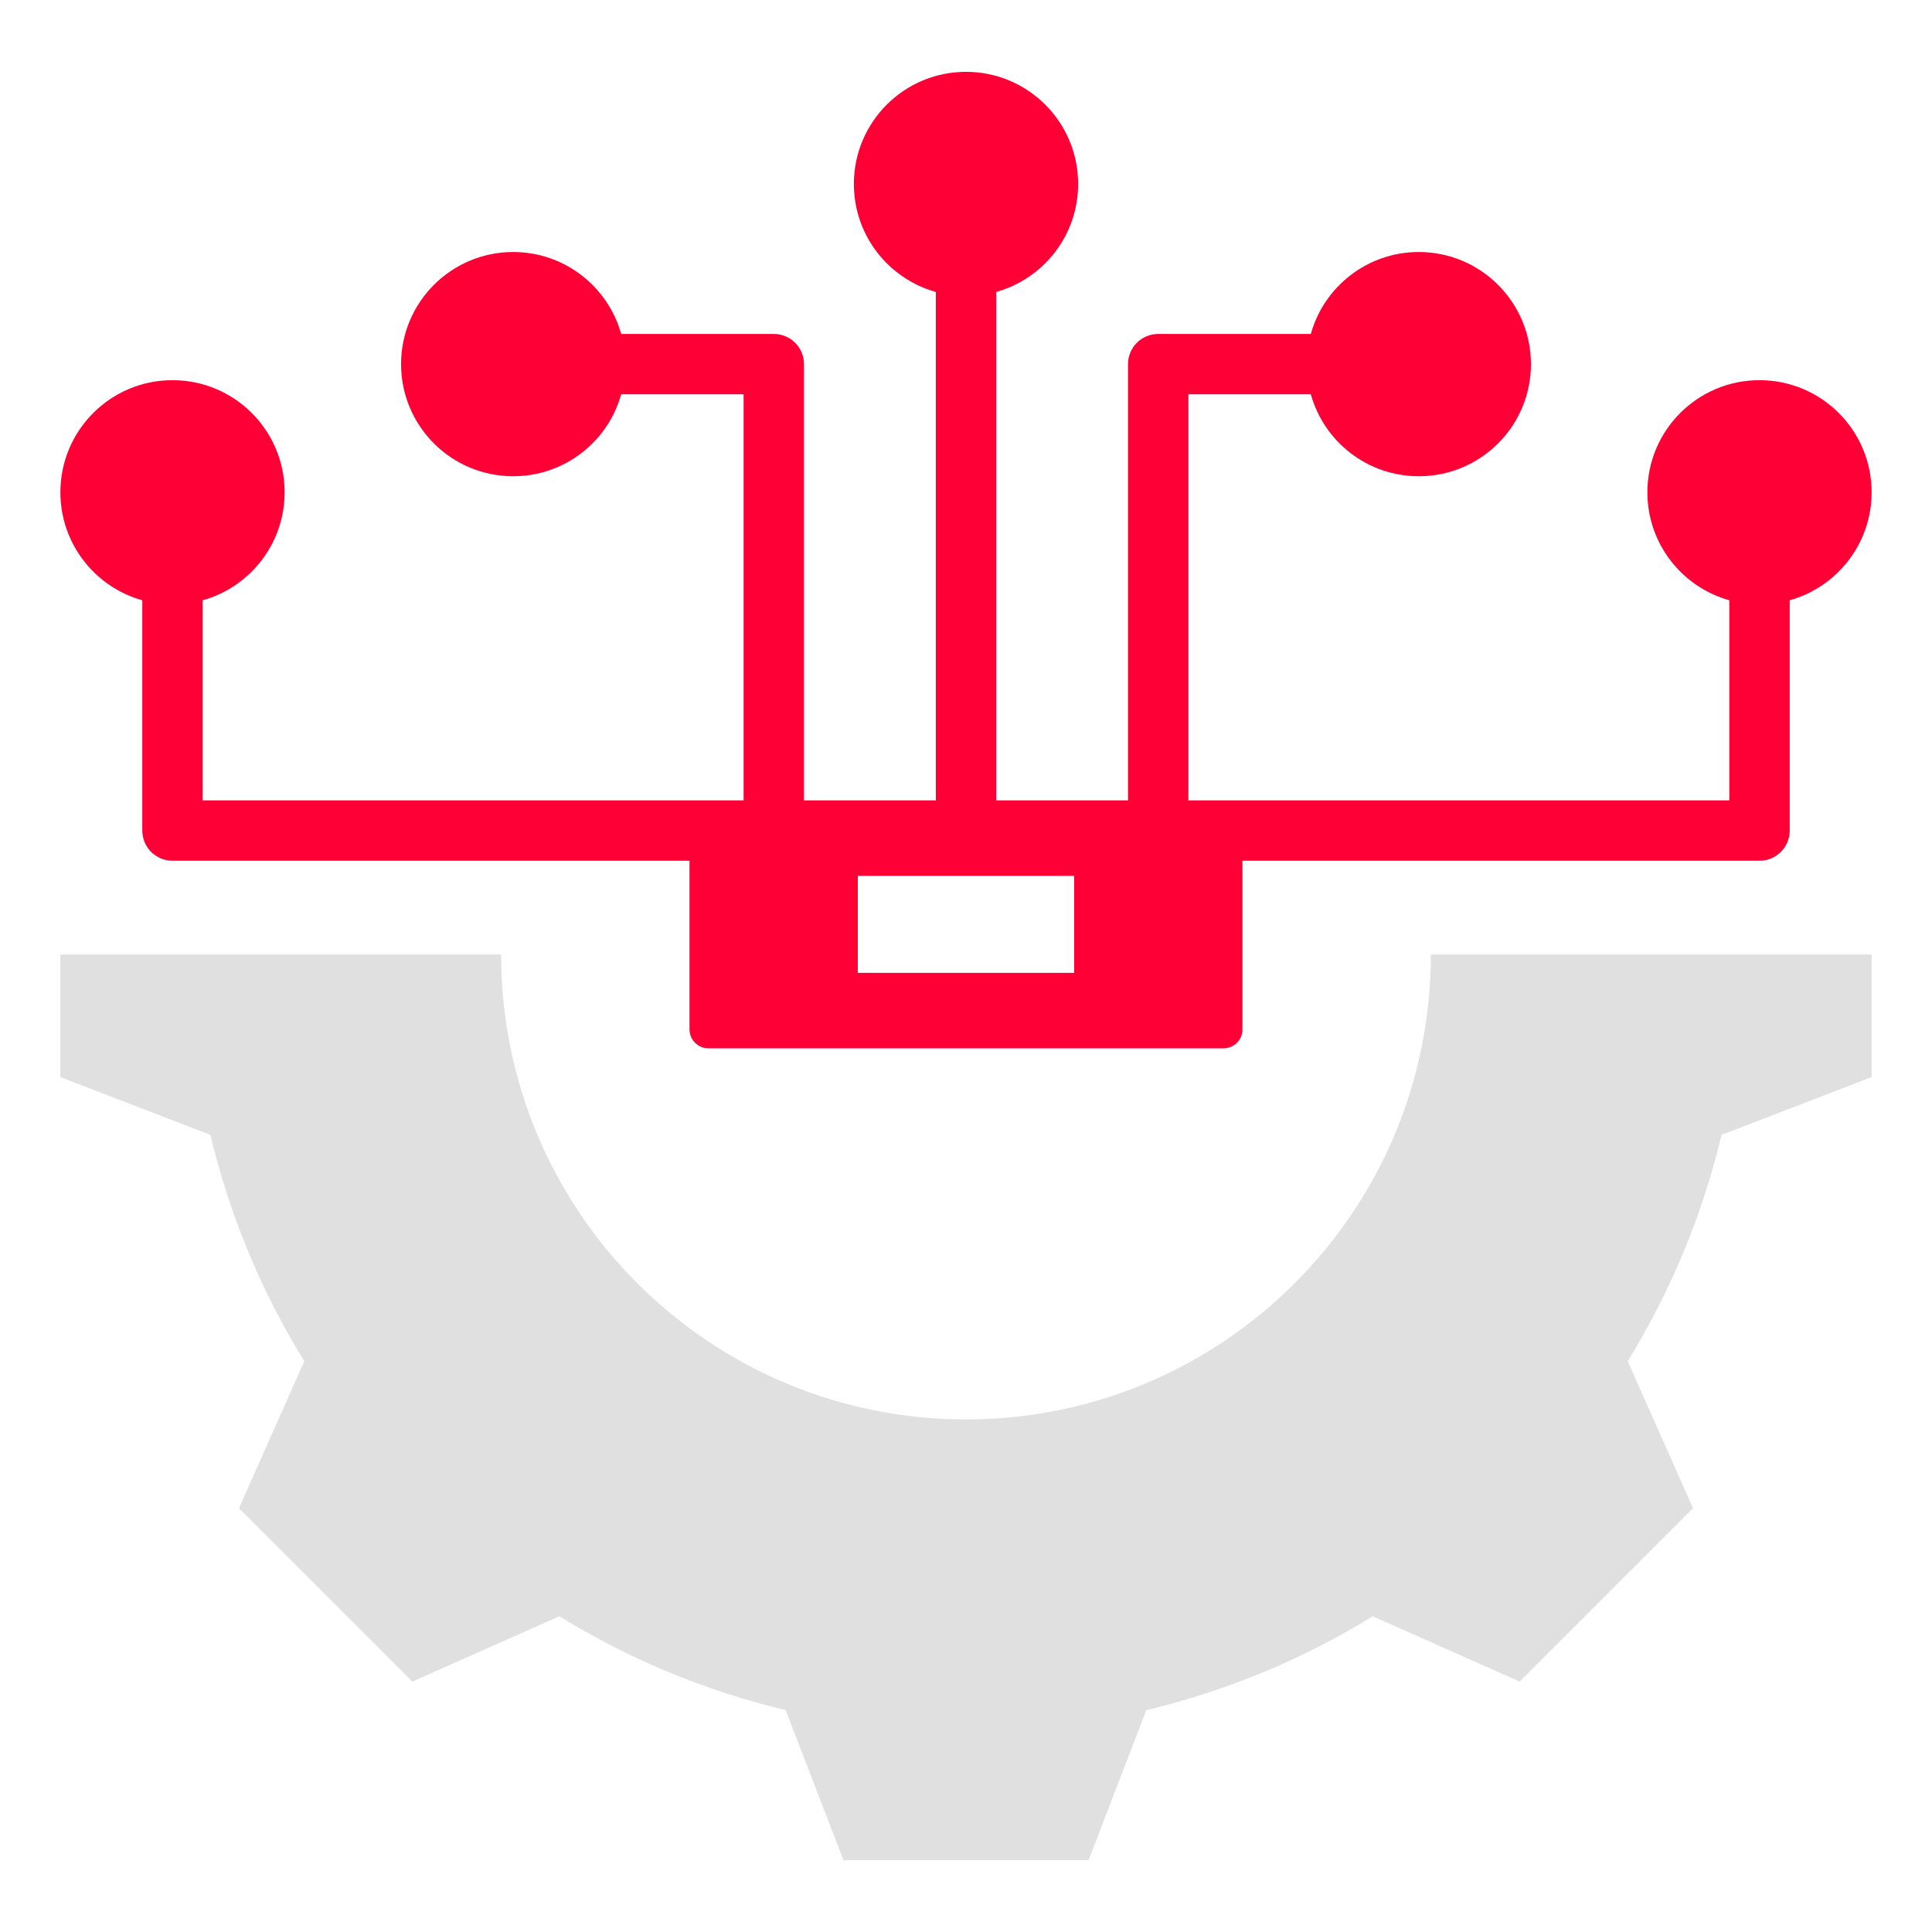
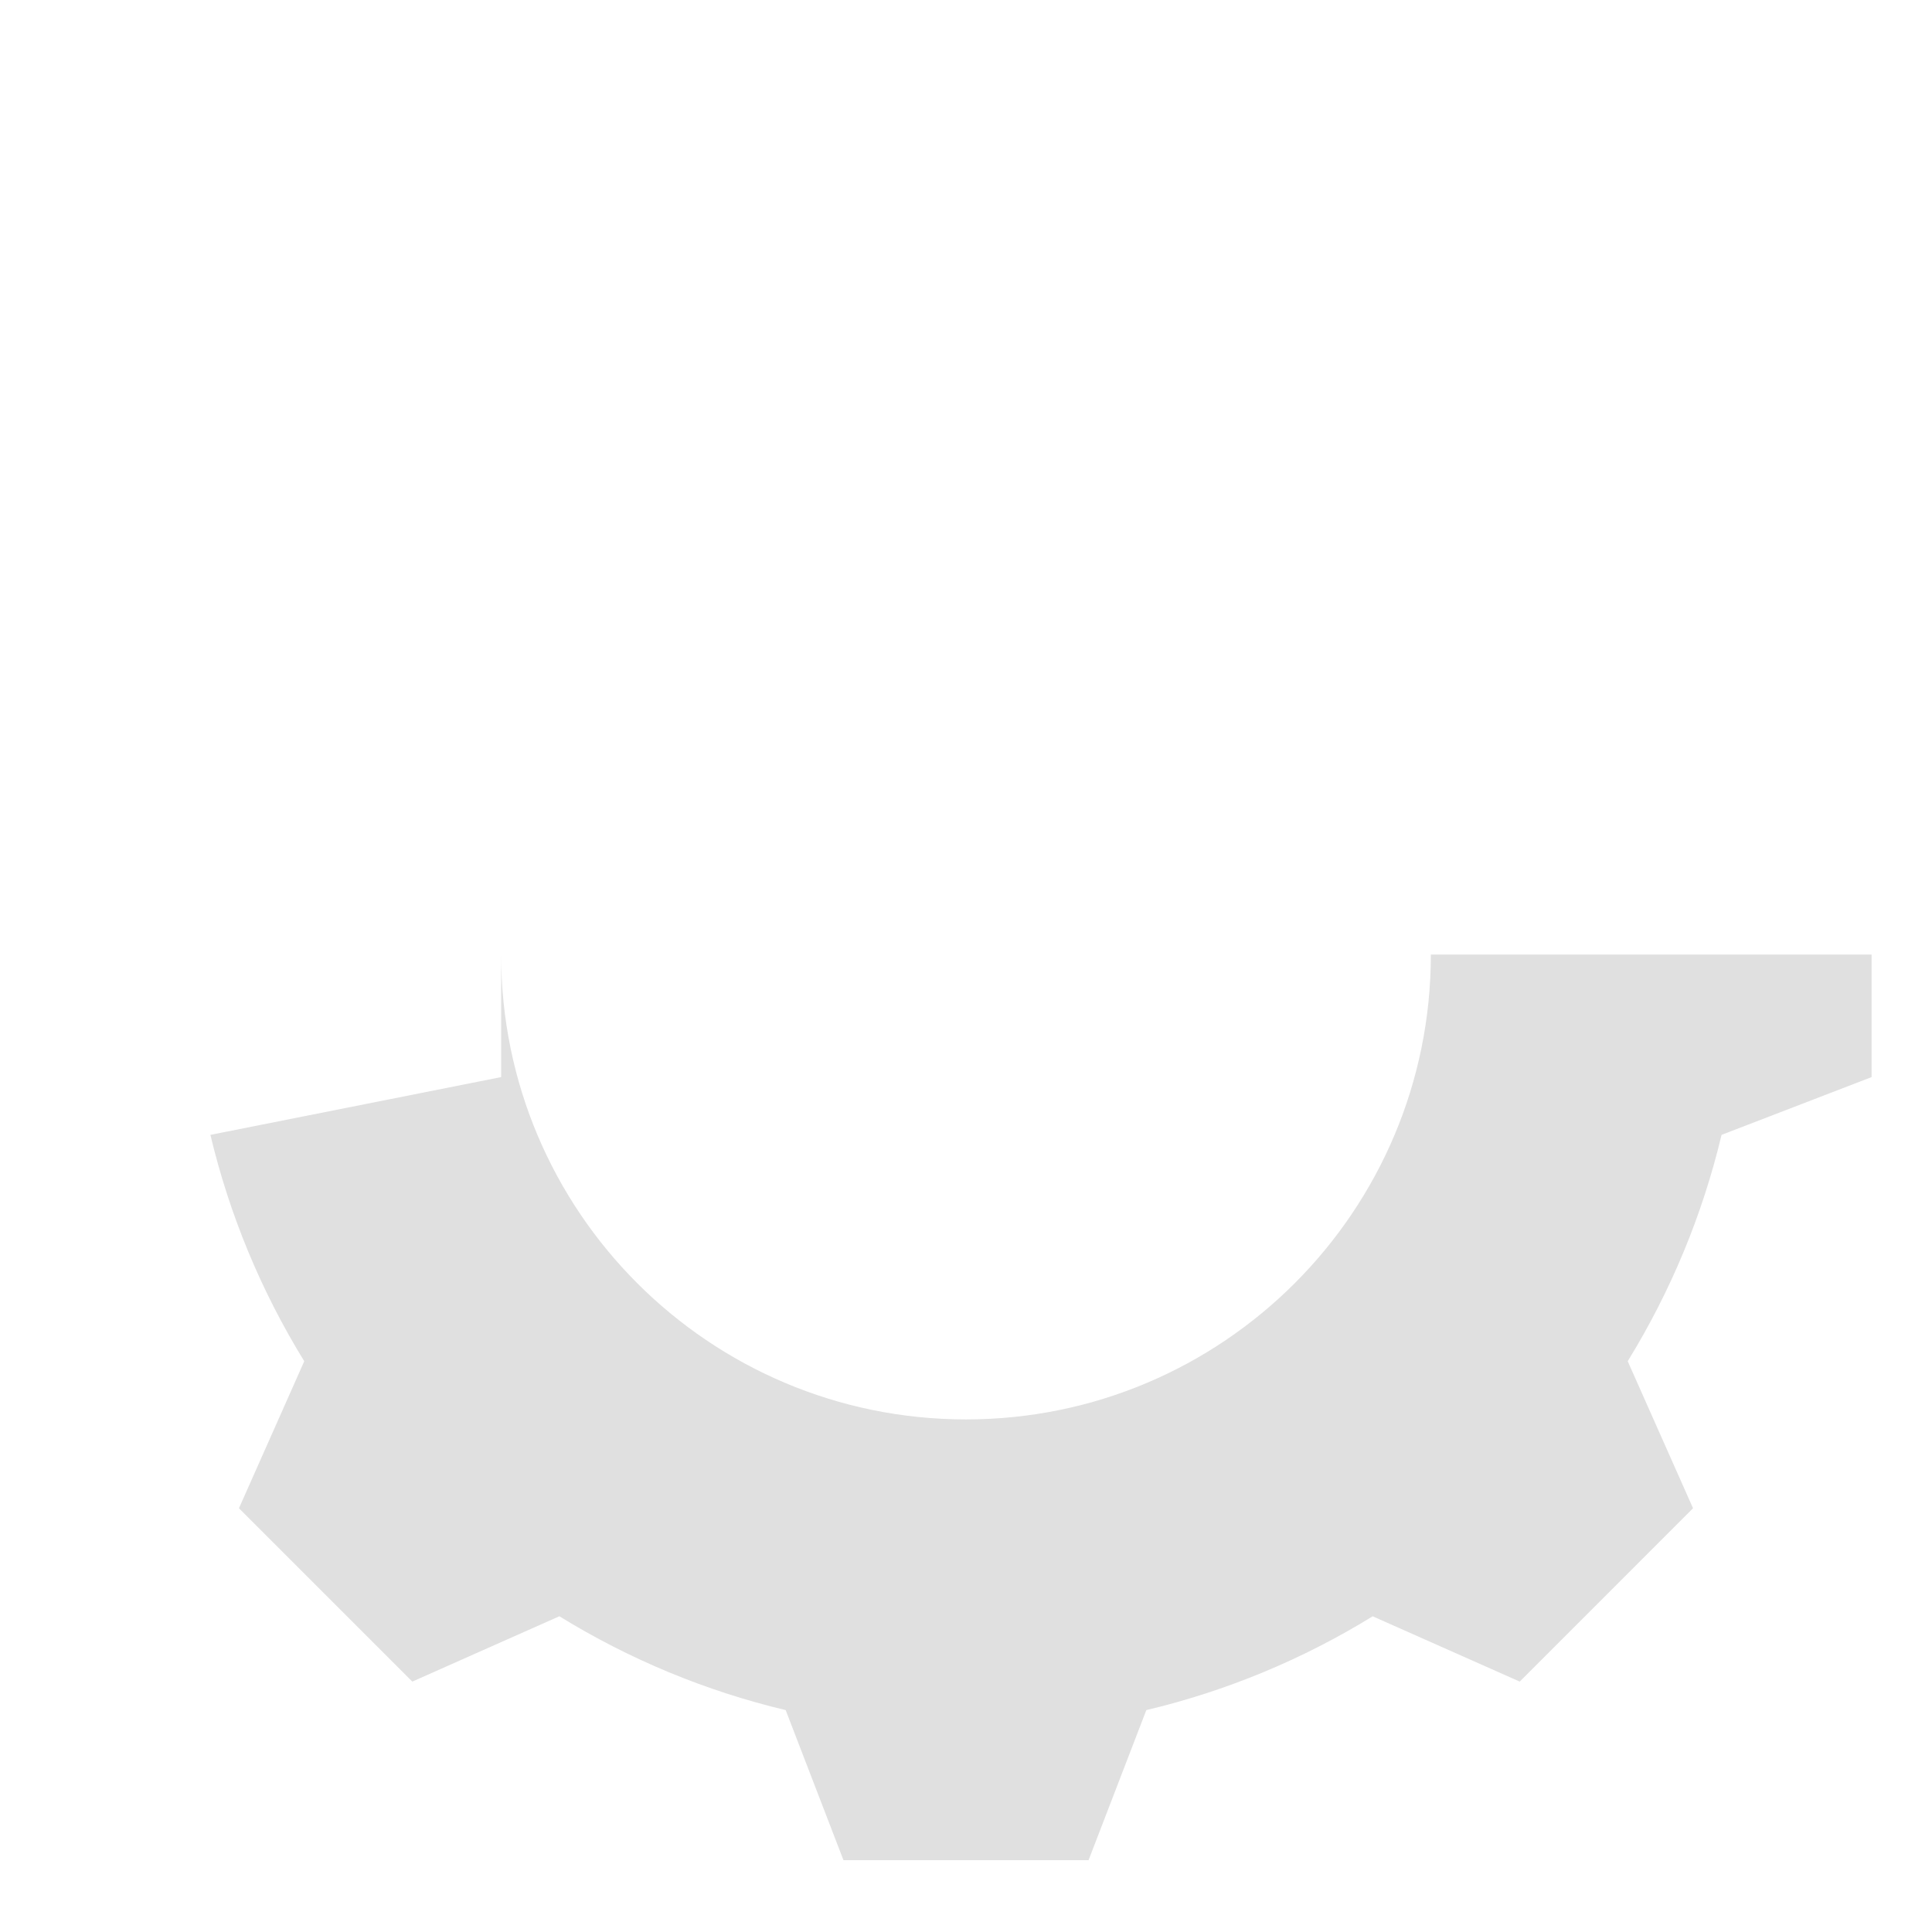
<svg xmlns="http://www.w3.org/2000/svg" width="54" height="54" viewBox="0 0 54 54" fill="none">
-   <path fill-rule="evenodd" clip-rule="evenodd" d="M52.312 26.68H39.993C39.993 33.856 34.176 39.673 27 39.673C19.824 39.673 14.007 33.856 14.007 26.68H1.688V30.105L5.881 31.72C6.413 33.955 7.299 36.09 8.504 38.047L6.679 42.156L11.524 47.001L15.634 45.175C17.59 46.38 19.725 47.266 21.96 47.798L23.575 51.992H30.426L32.04 47.798C34.275 47.267 36.411 46.381 38.367 45.176L42.477 47.001L47.321 42.156L45.495 38.046C46.7 36.09 47.586 33.955 48.118 31.72L52.312 30.105V26.68Z" fill="#E0E0E0" />
-   <path fill-rule="evenodd" clip-rule="evenodd" d="M5.665 16.778V22.371H20.784V11.021H17.362C16.994 12.342 15.782 13.311 14.344 13.311C12.613 13.311 11.21 11.908 11.21 10.178C11.21 8.447 12.613 7.044 14.344 7.044C15.782 7.044 16.994 8.013 17.362 9.334H21.628C22.094 9.334 22.472 9.712 22.472 10.178V22.37H26.156V8.16C24.835 7.792 23.866 6.58 23.866 5.141C23.866 3.411 25.269 2.008 27 2.008C28.731 2.008 30.134 3.411 30.134 5.141C30.134 6.58 29.165 7.792 27.844 8.16V22.371H31.528V10.178C31.528 9.712 31.906 9.334 32.372 9.334H36.638C37.006 8.013 38.218 7.044 39.656 7.044C41.387 7.044 42.79 8.447 42.79 10.178C42.79 11.908 41.387 13.311 39.656 13.311C38.218 13.311 37.006 12.342 36.638 11.021H33.216V22.371H48.335V16.778C47.014 16.409 46.045 15.197 46.045 13.759C46.045 12.028 47.448 10.626 49.179 10.626C50.909 10.626 52.312 12.028 52.312 13.759C52.312 15.197 51.343 16.409 50.023 16.778V23.214C50.023 23.68 49.645 24.058 49.179 24.058H34.727V28.774C34.727 29.064 34.49 29.301 34.2 29.301H19.8C19.509 29.301 19.272 29.064 19.272 28.774V24.058H4.821C4.355 24.058 3.977 23.68 3.977 23.214V16.778C2.657 16.409 1.688 15.197 1.688 13.759C1.688 12.028 3.09 10.626 4.821 10.626C6.552 10.626 7.955 12.028 7.955 13.759C7.955 15.197 6.986 16.409 5.665 16.778ZM23.976 24.48V27.192H30.024V24.48H23.976Z" fill="#FF0036" />
+   <path fill-rule="evenodd" clip-rule="evenodd" d="M52.312 26.68H39.993C39.993 33.856 34.176 39.673 27 39.673C19.824 39.673 14.007 33.856 14.007 26.68V30.105L5.881 31.72C6.413 33.955 7.299 36.09 8.504 38.047L6.679 42.156L11.524 47.001L15.634 45.175C17.59 46.38 19.725 47.266 21.96 47.798L23.575 51.992H30.426L32.04 47.798C34.275 47.267 36.411 46.381 38.367 45.176L42.477 47.001L47.321 42.156L45.495 38.046C46.7 36.09 47.586 33.955 48.118 31.72L52.312 30.105V26.68Z" fill="#E0E0E0" />
</svg>